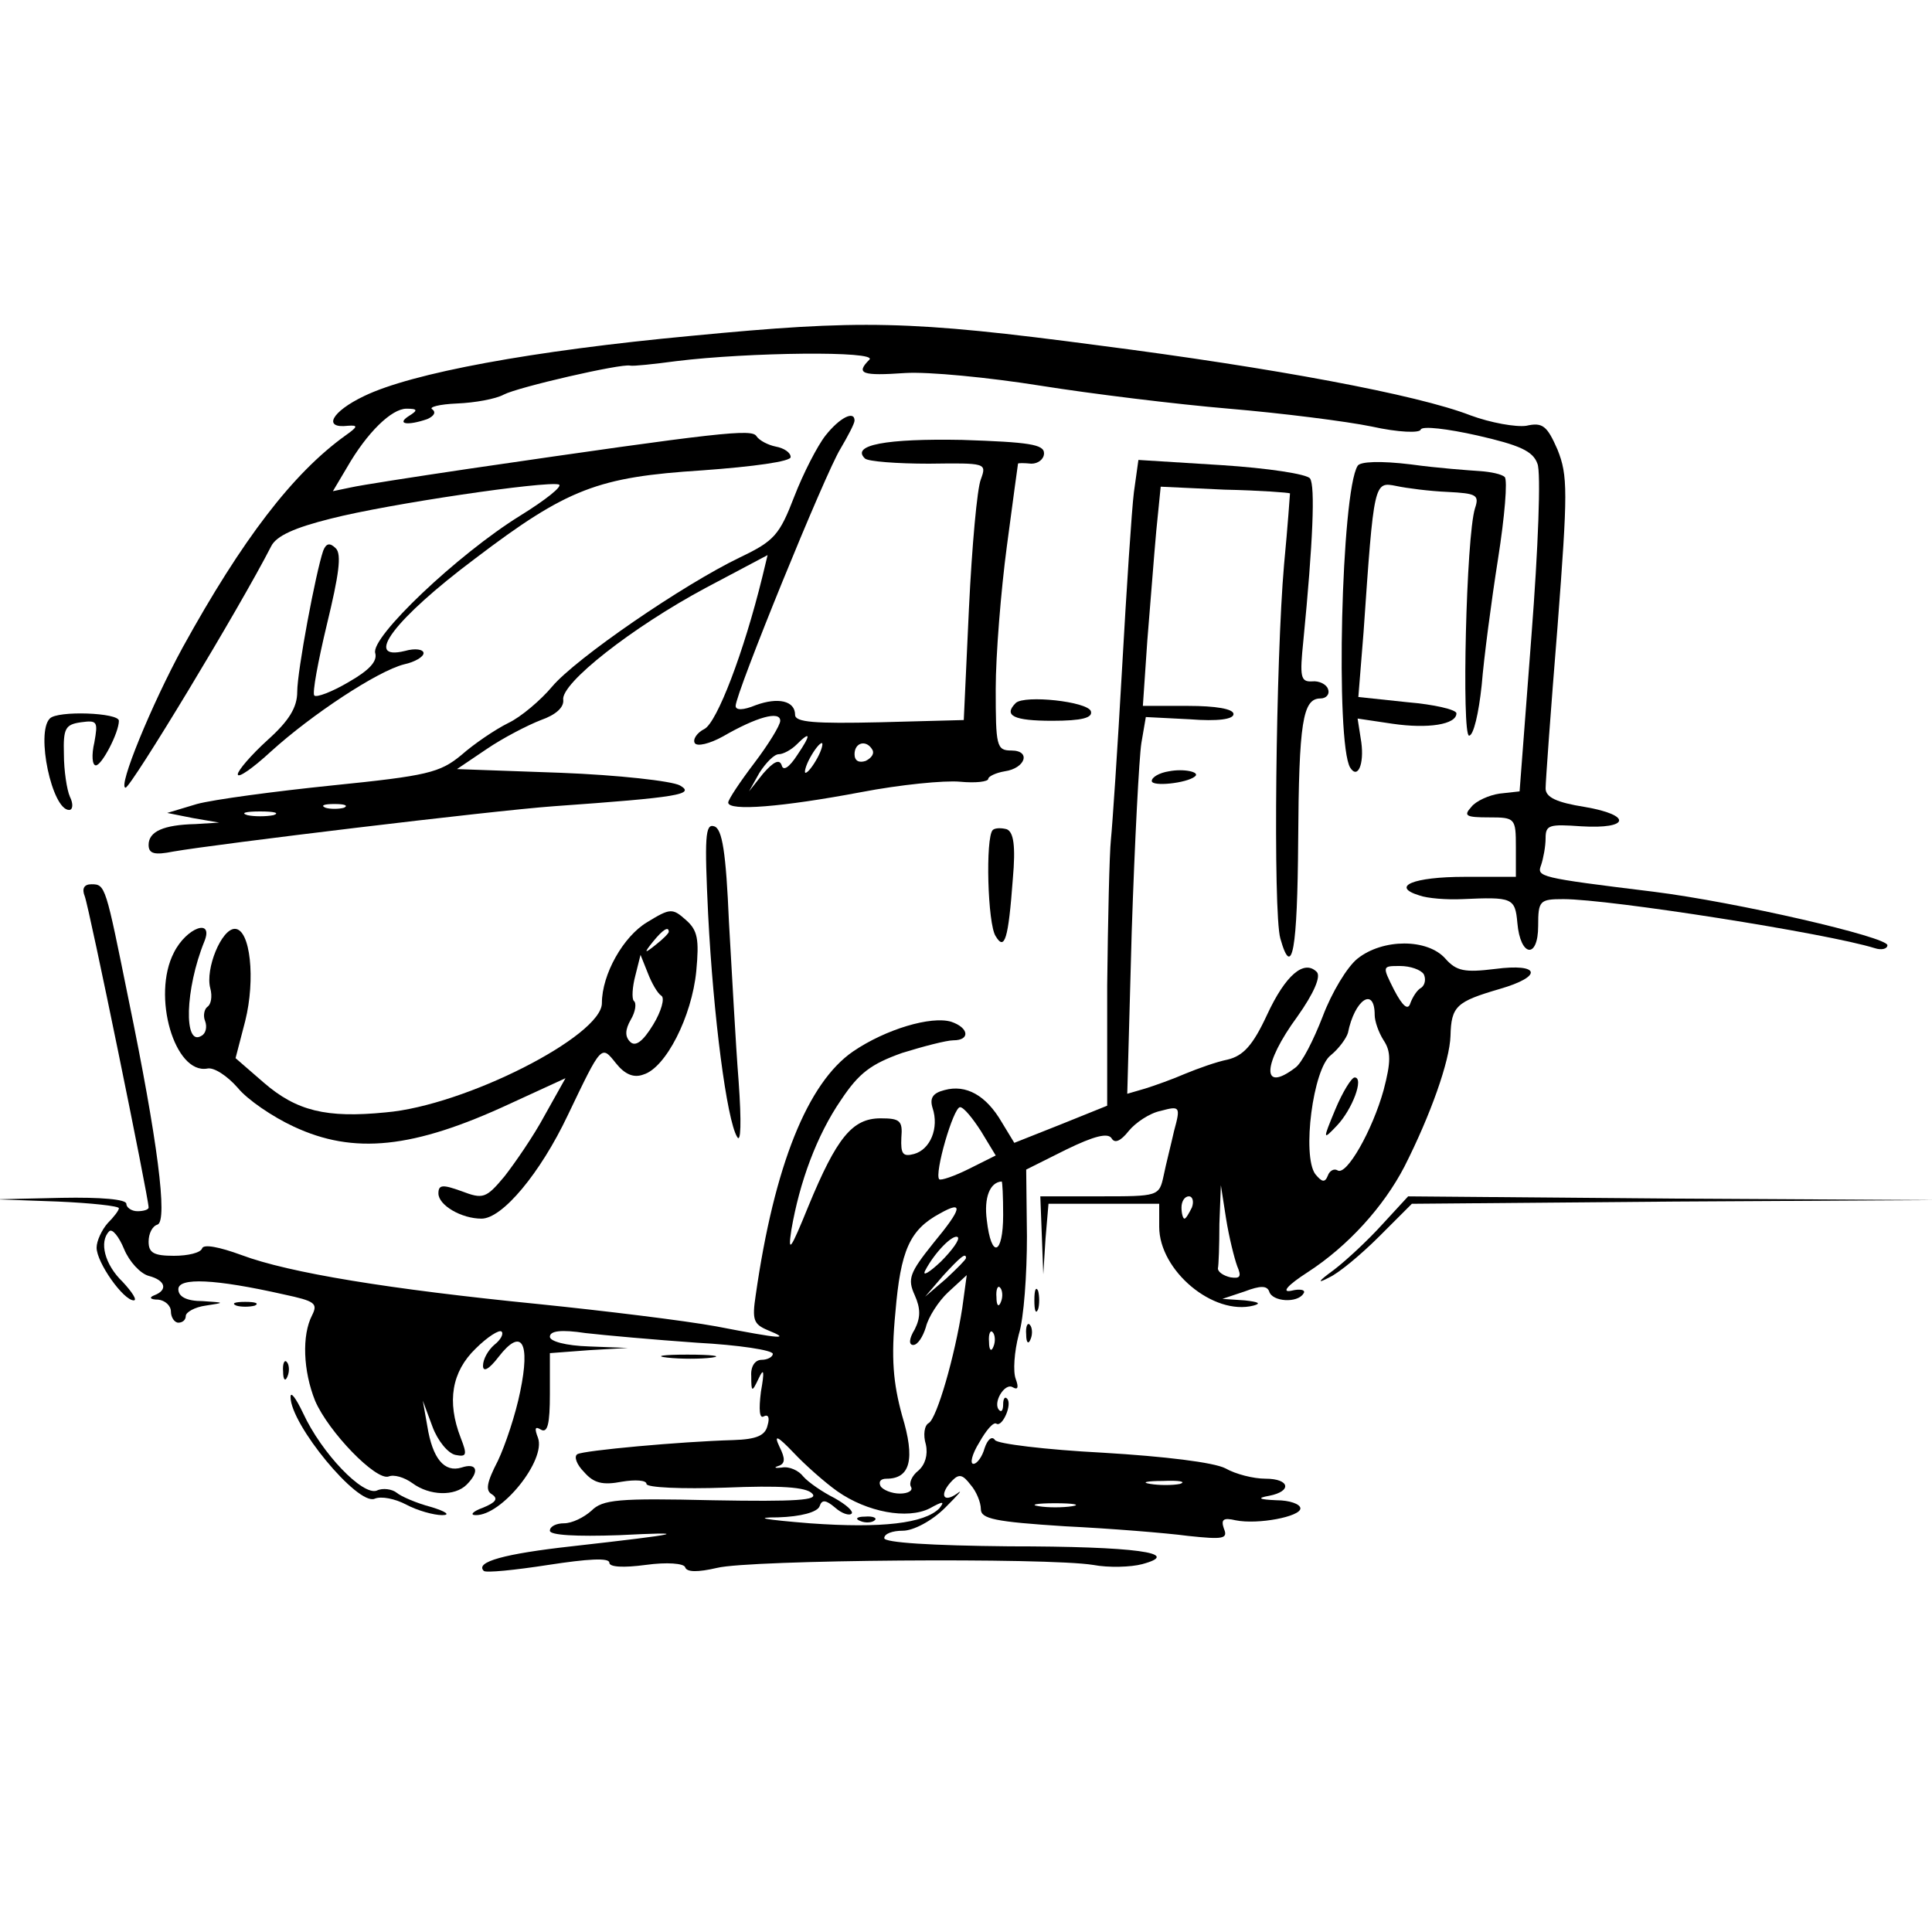
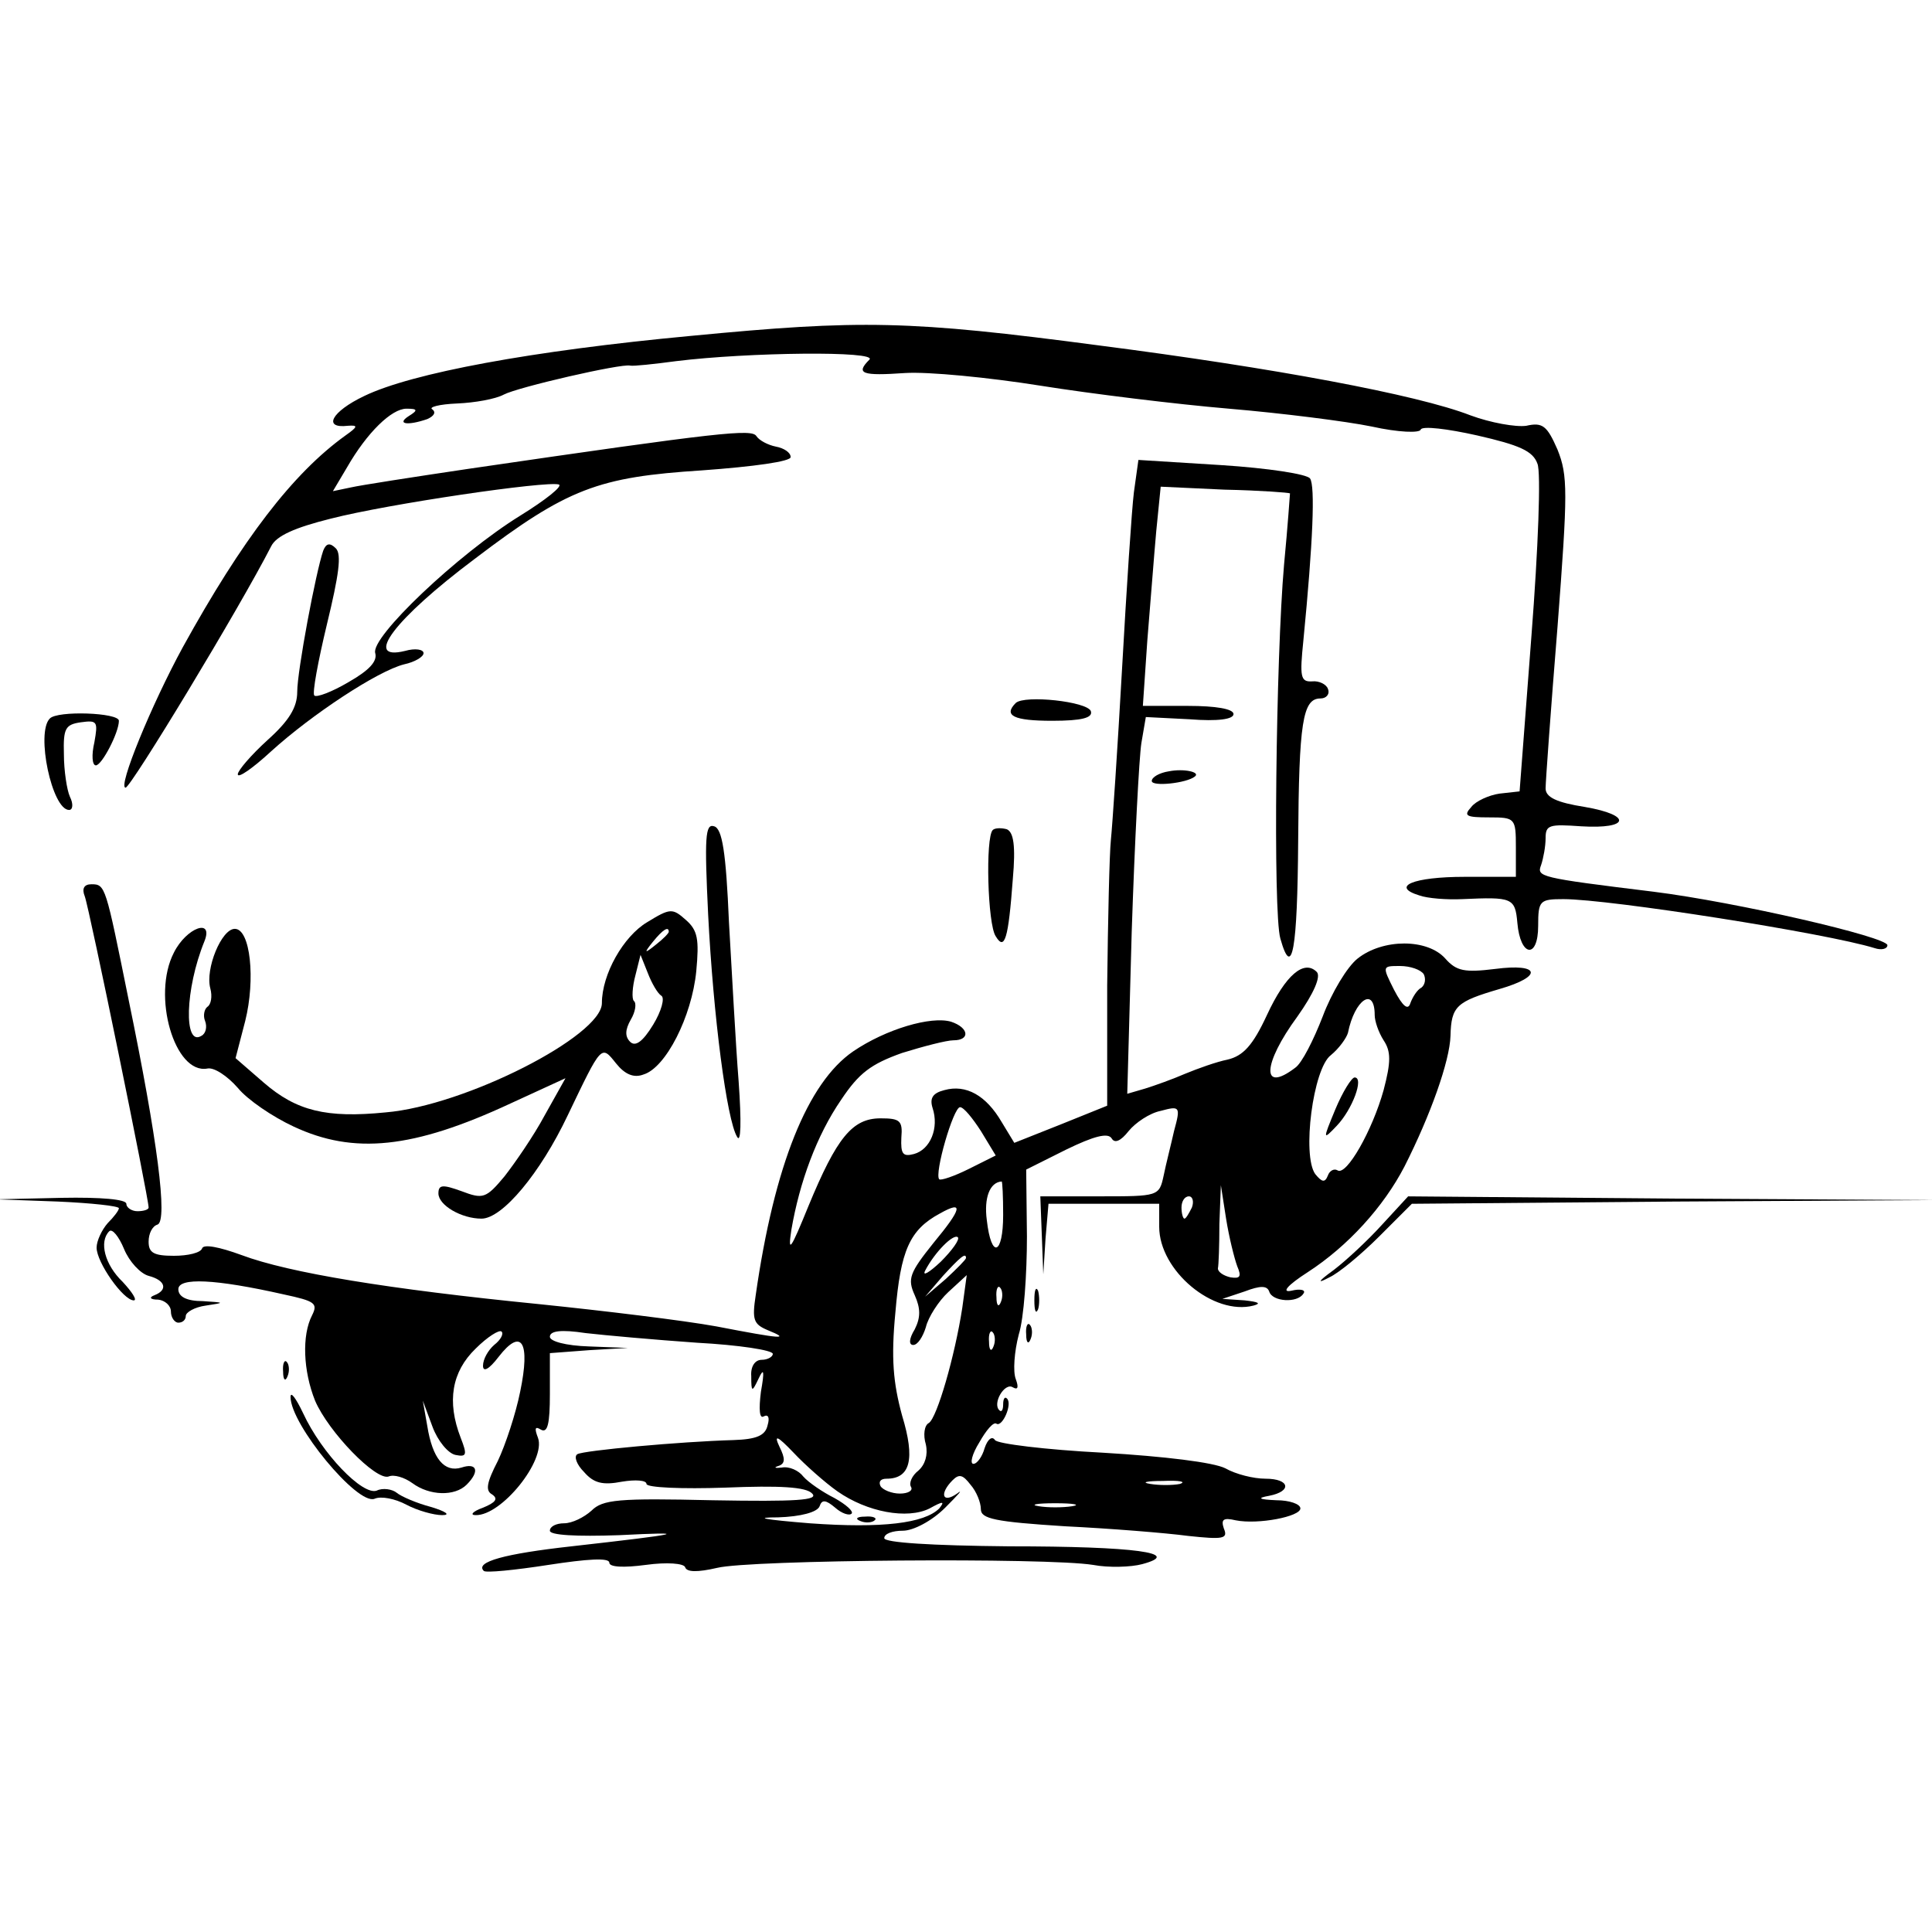
<svg xmlns="http://www.w3.org/2000/svg" version="1.0" width="260pt" height="260pt" viewBox="0 0 260 260" preserveAspectRatio="xMidYMid meet">
  <g transform="translate(0,260) scale(0.1,-0.1)" fill="#000000" stroke="none">
    <path d="M930 2148 c-214 -20 -376 -50 -440 -81 -44 -21 -56 -44 -22 -40 14 1 14 -1 -3 -13 -71 -51 -139 -140 -219 -285 -42 -77 -88 -189 -77 -189 7 0 153 241 196 325 7 14 32 25 80 37 78 20 290 51 307 46 6 -2 -18 -21 -52 -42 -84 -52 -202 -164 -195 -185 3 -11 -8 -23 -36 -39 -22 -13 -43 -21 -46 -18 -3 3 5 46 17 96 16 66 20 94 12 102 -8 8 -13 7 -17 -3 -10 -29 -35 -162 -35 -190 0 -21 -11 -39 -40 -65 -22 -20 -40 -41 -40 -46 0 -6 20 8 45 31 54 49 143 108 179 117 14 3 26 10 26 15 0 5 -11 7 -25 3 -57 -14 -14 43 94 124 125 95 166 110 306 119 69 5 120 12 119 18 0 6 -9 12 -20 14 -10 2 -22 8 -26 14 -6 10 -46 6 -388 -44 -74 -11 -145 -22 -158 -25 l-24 -5 19 32 c27 47 60 79 80 79 15 0 16 -2 3 -10 -17 -11 -1 -13 25 -4 9 4 12 9 7 13 -6 3 9 7 33 8 24 1 52 6 63 12 19 10 158 42 170 39 4 -1 32 2 62 6 97 12 272 14 260 2 -19 -19 -10 -22 48 -18 31 2 113 -6 182 -17 69 -11 183 -25 254 -31 71 -6 158 -17 192 -24 36 -8 65 -9 66 -4 2 5 36 1 76 -8 57 -13 75 -21 81 -38 5 -11 1 -115 -8 -231 l-16 -210 -27 -3 c-14 -2 -32 -10 -38 -18 -11 -12 -7 -14 24 -14 35 0 36 -1 36 -40 l0 -40 -69 0 c-69 0 -100 -13 -61 -25 11 -4 37 -6 58 -5 67 3 71 2 74 -32 4 -46 28 -49 28 -4 0 34 2 36 34 36 62 0 355 -46 419 -66 9 -3 17 -1 17 4 0 11 -203 58 -315 72 -155 19 -157 20 -151 36 3 9 6 25 6 36 0 18 5 19 48 16 65 -4 69 15 5 26 -38 6 -53 13 -53 25 0 9 7 106 16 217 14 183 14 204 0 239 -14 32 -20 37 -42 32 -14 -2 -48 4 -75 14 -72 28 -266 64 -499 94 -257 34 -321 35 -550 13z" />
-     <path d="M1111 2014 c-11 -14 -30 -51 -42 -82 -20 -52 -27 -60 -73 -82 -77 -37 -221 -136 -253 -174 -15 -18 -42 -41 -59 -49 -18 -9 -46 -28 -63 -43 -29 -24 -46 -28 -174 -41 -78 -8 -160 -19 -182 -25 l-40 -12 35 -7 35 -6 -32 -2 c-43 -1 -63 -10 -63 -28 0 -12 8 -14 33 -9 57 10 429 55 512 61 169 12 191 16 170 28 -11 6 -83 14 -160 17 l-140 5 40 27 c22 15 55 32 73 39 20 7 31 17 30 27 -4 22 93 98 192 151 l83 44 -7 -29 c-25 -102 -61 -196 -78 -205 -10 -5 -16 -14 -13 -19 3 -5 20 -1 38 9 45 26 77 35 77 21 0 -6 -16 -32 -35 -57 -19 -25 -35 -49 -35 -53 0 -12 73 -6 179 14 52 10 112 16 133 14 21 -2 38 0 38 4 0 3 10 8 22 10 28 4 36 28 9 28 -20 0 -21 6 -21 83 0 45 7 132 15 192 8 61 15 111 15 111 0 1 8 1 18 0 9 0 17 6 17 14 0 12 -20 15 -110 18 -103 2 -150 -7 -131 -25 4 -4 43 -7 86 -7 77 1 78 1 70 -21 -5 -12 -12 -90 -16 -173 l-7 -151 -113 -3 c-88 -2 -114 0 -114 10 0 19 -23 24 -53 13 -17 -7 -27 -7 -27 -1 0 17 121 314 141 346 10 17 19 34 19 38 0 14 -20 4 -39 -20z m-38 -430 c-11 -17 -19 -22 -21 -14 -3 9 -11 5 -25 -11 l-19 -24 14 25 c9 14 20 25 26 25 6 0 17 6 24 13 19 19 20 14 1 -14z m27 -4 c-6 -11 -13 -20 -16 -20 -2 0 0 9 6 20 6 11 13 20 16 20 2 0 0 -9 -6 -20z m74 11 c3 -5 -1 -11 -9 -15 -9 -3 -15 0 -15 9 0 16 16 20 24 6z m-711 -78 c-7 -2 -19 -2 -25 0 -7 3 -2 5 12 5 14 0 19 -2 13 -5z m-95 -10 c-10 -2 -26 -2 -35 0 -10 3 -2 5 17 5 19 0 27 -2 18 -5z" />
    <path d="M1526 1938 c-3 -24 -10 -131 -16 -238 -6 -107 -13 -211 -15 -230 -2 -19 -4 -108 -5 -196 l0 -162 -62 -25 -63 -25 -17 28 c-21 36 -48 51 -77 43 -16 -4 -20 -11 -16 -24 9 -27 -3 -56 -25 -62 -15 -4 -18 0 -17 22 2 23 -2 26 -28 26 -38 0 -59 -26 -97 -118 -24 -59 -28 -65 -23 -32 11 64 34 127 67 175 24 36 40 48 82 63 29 9 60 17 69 17 23 0 21 17 -3 25 -27 8 -88 -10 -132 -40 -61 -42 -106 -153 -131 -328 -5 -33 -3 -39 16 -47 32 -13 19 -12 -69 5 -44 8 -151 21 -239 30 -201 20 -336 42 -400 66 -30 11 -51 15 -53 9 -2 -6 -19 -10 -38 -10 -27 0 -34 4 -34 19 0 11 5 21 12 23 14 5 0 114 -39 303 -31 153 -31 155 -50 155 -10 0 -13 -6 -9 -16 6 -15 86 -406 86 -419 0 -3 -7 -5 -15 -5 -8 0 -15 5 -15 10 0 6 -34 9 -87 8 l-88 -2 83 -3 c45 -2 82 -6 82 -9 0 -3 -7 -12 -15 -20 -8 -9 -15 -24 -15 -33 0 -20 36 -71 50 -71 5 0 -2 11 -15 25 -24 23 -32 54 -18 68 4 4 13 -7 20 -24 7 -17 22 -33 33 -36 23 -6 26 -19 8 -26 -8 -3 -6 -6 5 -6 9 -1 17 -8 17 -16 0 -8 5 -15 10 -15 6 0 10 4 10 9 0 5 12 12 27 14 26 4 26 4 -4 6 -22 0 -33 6 -33 16 0 16 49 14 142 -7 42 -9 46 -12 38 -28 -14 -27 -12 -75 4 -115 18 -42 82 -108 99 -102 7 3 21 -1 32 -9 23 -17 57 -18 73 -2 18 18 14 30 -7 23 -23 -7 -39 12 -46 56 l-6 34 13 -35 c7 -19 21 -36 31 -38 15 -3 16 0 7 23 -19 49 -12 89 20 120 16 16 32 26 35 23 3 -3 -1 -11 -10 -18 -8 -7 -15 -19 -15 -28 0 -9 8 -5 21 12 31 40 43 20 29 -47 -6 -30 -20 -72 -30 -93 -15 -29 -17 -40 -8 -45 9 -6 5 -11 -12 -18 -14 -5 -18 -10 -10 -10 35 -1 95 74 84 104 -5 13 -4 16 4 11 9 -5 12 8 12 48 l0 55 53 4 52 3 -52 2 c-32 1 -53 7 -53 13 0 8 15 10 48 5 26 -3 93 -9 150 -13 56 -3 102 -10 102 -15 0 -4 -7 -8 -15 -8 -9 0 -15 -9 -14 -22 0 -22 1 -22 10 -3 7 15 8 10 3 -18 -3 -24 -2 -37 4 -33 6 3 8 -2 5 -12 -3 -14 -15 -19 -46 -20 -71 -2 -202 -14 -210 -19 -5 -3 -1 -14 9 -24 13 -15 25 -18 51 -13 18 3 33 2 33 -3 0 -5 48 -7 106 -5 73 3 109 1 117 -8 9 -9 -21 -11 -134 -9 -127 3 -148 1 -163 -14 -10 -9 -26 -17 -37 -17 -10 0 -19 -4 -19 -10 0 -6 35 -8 93 -6 99 5 87 2 -64 -15 -90 -10 -130 -21 -118 -33 2 -3 42 1 87 8 52 8 82 10 82 3 0 -6 19 -7 49 -3 29 4 51 2 53 -3 2 -7 17 -7 43 -1 44 11 444 14 506 4 21 -4 51 -3 66 1 56 15 -9 24 -179 24 -105 1 -168 5 -168 11 0 6 11 10 25 10 14 0 39 13 57 31 18 18 25 26 16 19 -20 -14 -24 0 -6 18 9 9 14 7 24 -6 8 -9 14 -24 14 -33 0 -13 19 -17 113 -23 61 -3 136 -9 166 -13 47 -5 54 -4 48 10 -4 12 -1 15 16 11 30 -6 87 5 87 16 0 6 -15 11 -32 11 -24 1 -27 3 -10 6 31 6 28 23 -5 23 -16 0 -40 6 -54 14 -16 8 -81 16 -165 21 -77 4 -142 12 -145 17 -4 6 -10 1 -14 -11 -3 -11 -10 -21 -15 -21 -5 0 -2 13 8 29 9 16 19 28 23 25 8 -5 22 27 14 34 -3 3 -5 -1 -5 -8 0 -7 -2 -11 -5 -8 -10 9 7 38 18 31 7 -4 8 0 4 11 -4 10 -2 37 4 60 7 22 11 82 11 132 l-1 90 54 27 c37 18 56 23 61 15 4 -7 12 -4 23 10 9 11 28 24 43 27 26 7 27 6 18 -27 -4 -18 -11 -45 -14 -60 -6 -28 -7 -28 -86 -28 l-80 0 2 -52 2 -53 3 48 4 47 75 0 74 0 0 -31 c0 -59 73 -120 127 -106 11 3 6 5 -12 7 l-30 2 30 10 c21 8 30 8 33 0 4 -14 38 -16 46 -3 4 5 -4 7 -16 4 -14 -3 -6 7 22 25 54 35 102 88 130 142 35 69 61 142 62 176 1 40 8 46 66 63 59 17 55 35 -6 27 -41 -5 -52 -3 -67 14 -24 27 -84 27 -118 0 -14 -11 -35 -46 -47 -78 -12 -31 -28 -63 -37 -69 -46 -35 -44 5 3 69 22 31 32 54 26 60 -17 17 -42 -4 -67 -58 -19 -41 -32 -55 -53 -60 -15 -3 -40 -12 -57 -19 -16 -7 -41 -16 -54 -20 l-24 -7 6 218 c4 121 10 235 13 254 l6 35 59 -3 c38 -3 59 0 59 7 0 7 -24 11 -61 11 l-61 0 6 88 c4 48 9 114 12 147 l6 60 86 -4 c48 -1 87 -4 88 -5 0 0 -3 -44 -8 -96 -11 -126 -15 -468 -5 -503 16 -57 23 -14 24 131 1 160 6 192 30 192 8 0 13 6 10 13 -2 6 -12 11 -21 10 -16 -1 -17 6 -12 55 13 133 16 208 9 218 -4 6 -57 14 -119 18 l-112 7 -6 -43z m390 -649 c3 -6 2 -14 -3 -18 -6 -3 -12 -13 -15 -21 -3 -10 -10 -5 -22 18 -16 32 -16 32 8 32 14 0 28 -5 32 -11z m-66 -55 c0 -8 5 -23 12 -34 10 -15 10 -29 0 -67 -15 -54 -50 -116 -62 -108 -5 3 -11 -1 -13 -7 -4 -10 -8 -9 -17 2 -18 25 -3 142 21 160 11 9 21 23 23 30 9 45 36 63 36 24z m-530 -156 l20 -33 -36 -18 c-20 -10 -38 -16 -40 -14 -7 7 19 97 28 97 5 0 17 -15 28 -32z m30 -113 c0 -54 -16 -60 -22 -7 -4 30 4 51 20 52 1 0 2 -20 2 -45z m315 -69 c6 -14 4 -17 -9 -15 -9 2 -17 7 -17 12 1 4 2 31 2 60 l2 52 7 -45 c4 -25 11 -53 15 -64z m-61 79 c-4 -8 -8 -15 -10 -15 -2 0 -4 7 -4 15 0 8 4 15 10 15 5 0 7 -7 4 -15z m-348 -48 c-32 -40 -35 -48 -25 -70 8 -18 8 -30 0 -46 -8 -13 -8 -21 -2 -21 6 0 13 11 17 24 3 13 17 35 30 47 l25 23 -6 -44 c-10 -65 -34 -148 -45 -155 -6 -3 -8 -16 -4 -29 3 -14 -1 -27 -10 -35 -9 -7 -13 -17 -10 -22 3 -5 -4 -9 -15 -9 -11 0 -23 5 -26 10 -3 6 0 10 8 10 32 0 39 26 21 85 -12 44 -15 77 -9 139 7 83 19 111 60 133 32 18 30 7 -9 -40z m10 -25 c-16 -15 -25 -20 -21 -12 13 25 38 50 44 45 3 -3 -8 -18 -23 -33z m34 5 c0 -2 -12 -14 -27 -28 l-28 -24 24 28 c23 25 31 32 31 24z m47 -59 c-3 -8 -6 -5 -6 6 -1 11 2 17 5 13 3 -3 4 -12 1 -19z m-10 -60 c-3 -8 -6 -5 -6 6 -1 11 2 17 5 13 3 -3 4 -12 1 -19z m-210 -195 c40 -28 94 -38 124 -23 18 10 21 10 13 0 -20 -20 -77 -27 -174 -20 -62 5 -77 8 -43 8 31 1 53 7 56 15 3 9 8 9 21 -2 9 -8 19 -11 22 -8 3 3 -7 12 -23 21 -16 8 -35 21 -42 29 -6 8 -19 14 -29 12 -9 -1 -11 0 -5 2 10 3 10 10 2 26 -8 17 -3 15 19 -8 15 -16 42 -40 59 -52z m461 10 c-10 -2 -28 -2 -40 0 -13 2 -5 4 17 4 22 1 32 -1 23 -4z m-145 -30 c-13 -2 -33 -2 -45 0 -13 2 -3 4 22 4 25 0 35 -2 23 -4z" />
    <path d="M1797 1107 c-17 -41 -17 -42 2 -22 21 22 37 65 24 65 -4 0 -16 -19 -26 -43z" />
    <path d="M1158 553 c7 -3 16 -2 19 1 4 3 -2 6 -13 5 -11 0 -14 -3 -6 -6z" />
-     <path d="M1827 1973 c-22 -35 -30 -373 -10 -406 10 -16 19 4 15 34 l-5 32 47 -7 c48 -7 86 -1 86 14 0 5 -30 12 -66 15 l-66 7 7 87 c14 203 14 203 44 197 14 -3 45 -7 69 -8 39 -2 43 -4 37 -22 -12 -38 -18 -306 -8 -306 6 0 13 30 17 68 3 37 13 113 22 170 9 57 13 106 9 110 -4 4 -19 7 -33 8 -15 1 -57 4 -93 9 -41 5 -69 4 -72 -2z" />
    <path d="M1367 1654 c-17 -17 -3 -24 49 -24 40 0 55 4 52 13 -5 13 -89 22 -101 11z" />
    <path d="M67 1633 c-19 -19 3 -123 26 -123 5 0 6 8 1 18 -4 9 -8 35 -8 57 -1 35 2 40 23 43 22 3 23 1 18 -27 -4 -17 -3 -31 2 -31 8 0 31 44 31 60 0 11 -83 14 -93 3z" />
    <path d="M1573 1562 c-13 -2 -23 -8 -23 -13 0 -8 47 -3 58 6 8 6 -15 11 -35 7z" />
    <path d="M953 1369 c7 -137 25 -276 39 -299 5 -9 6 19 2 75 -4 50 -9 146 -13 214 -4 94 -9 126 -20 129 -12 4 -13 -15 -8 -119z" />
    <path d="M1336 1483 c-10 -10 -7 -127 4 -143 12 -20 17 -4 23 77 4 45 1 63 -8 67 -7 2 -16 2 -19 -1z" />
    <path d="M871 1359 c-32 -19 -61 -70 -61 -109 0 -44 -184 -138 -291 -147 -80 -8 -120 2 -164 40 l-38 33 13 50 c14 56 7 124 -14 124 -18 0 -40 -54 -33 -80 3 -11 1 -22 -4 -25 -4 -3 -6 -12 -3 -19 3 -8 1 -17 -5 -20 -24 -15 -22 63 4 127 13 32 -24 19 -41 -15 -30 -58 1 -164 45 -156 9 2 27 -10 41 -26 13 -16 47 -39 75 -52 81 -38 161 -30 292 31 l74 34 -28 -50 c-15 -28 -40 -64 -54 -82 -25 -30 -29 -31 -58 -20 -25 9 -31 9 -31 -3 0 -16 31 -34 58 -34 28 0 79 61 116 139 46 96 45 95 65 70 12 -15 24 -20 37 -15 30 9 65 78 71 139 4 43 2 55 -14 69 -18 16 -21 16 -52 -3z m29 -13 c0 -2 -8 -10 -17 -17 -16 -13 -17 -12 -4 4 13 16 21 21 21 13z m-10 -86 c5 -3 0 -21 -11 -39 -14 -23 -24 -30 -31 -23 -7 7 -7 16 1 30 6 10 8 22 4 25 -3 3 -2 19 2 34 l7 28 10 -25 c5 -13 13 -27 18 -30z" />
    <path d="M1860 952 c-19 -21 -48 -48 -65 -61 -22 -16 -23 -19 -6 -10 13 6 43 31 67 55 l44 44 353 3 352 2 -355 2 -355 3 -35 -38z" />
    <path d="M1392 850 c0 -14 2 -19 5 -12 2 6 2 18 0 25 -3 6 -5 1 -5 -13z" />
-     <path d="M318 843 c6 -2 18 -2 25 0 6 3 1 5 -13 5 -14 0 -19 -2 -12 -5z" />
-     <path d="M1381 804 c0 -11 3 -14 6 -6 3 7 2 16 -1 19 -3 4 -6 -2 -5 -13z" />
-     <path d="M898 773 c18 -2 45 -2 60 0 15 2 0 4 -33 4 -33 0 -45 -2 -27 -4z" />
+     <path d="M1381 804 c0 -11 3 -14 6 -6 3 7 2 16 -1 19 -3 4 -6 -2 -5 -13" />
    <path d="M381 754 c0 -11 3 -14 6 -6 3 7 2 16 -1 19 -3 4 -6 -2 -5 -13z" />
    <path d="M391 720 c0 -37 90 -146 113 -137 9 4 28 0 43 -8 15 -8 37 -14 48 -14 12 0 5 5 -15 11 -19 5 -40 14 -46 19 -6 5 -19 7 -27 3 -19 -7 -74 50 -99 104 -10 21 -17 30 -17 22z" />
  </g>
</svg>